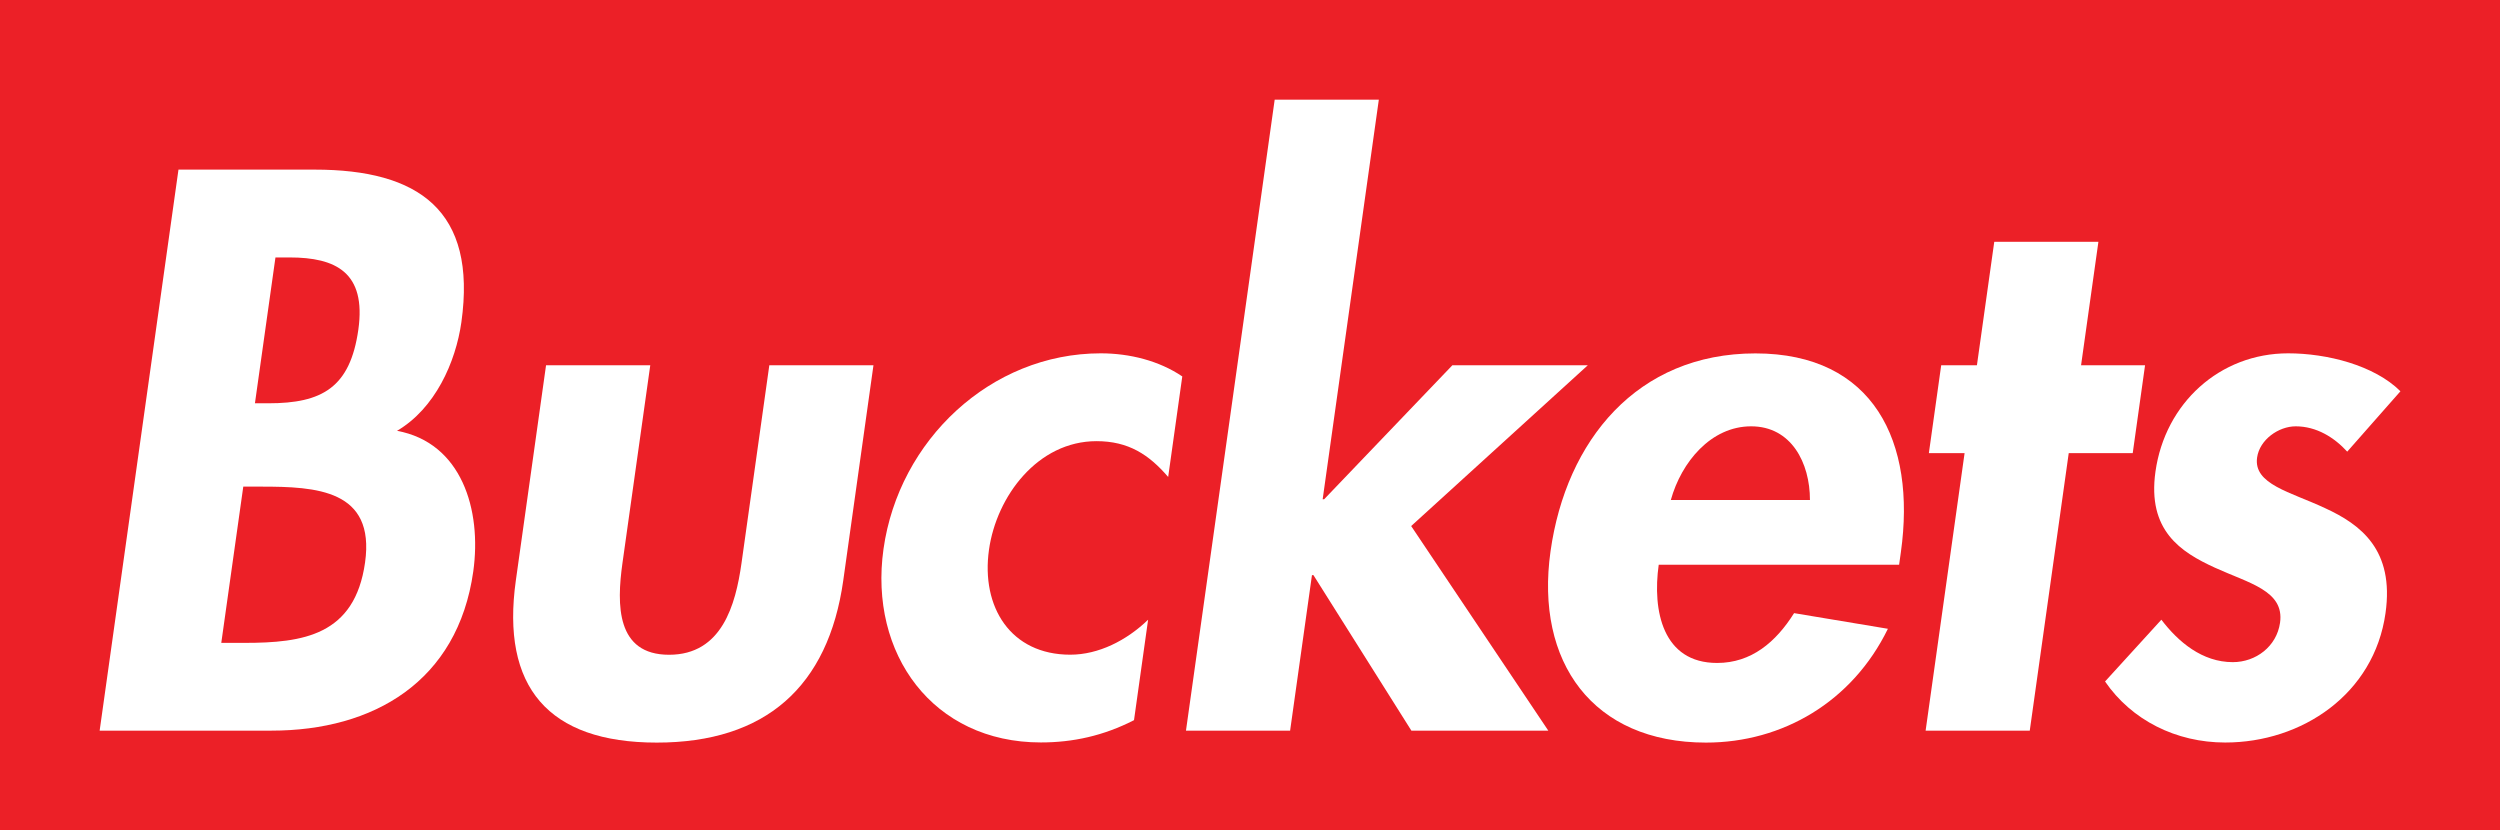
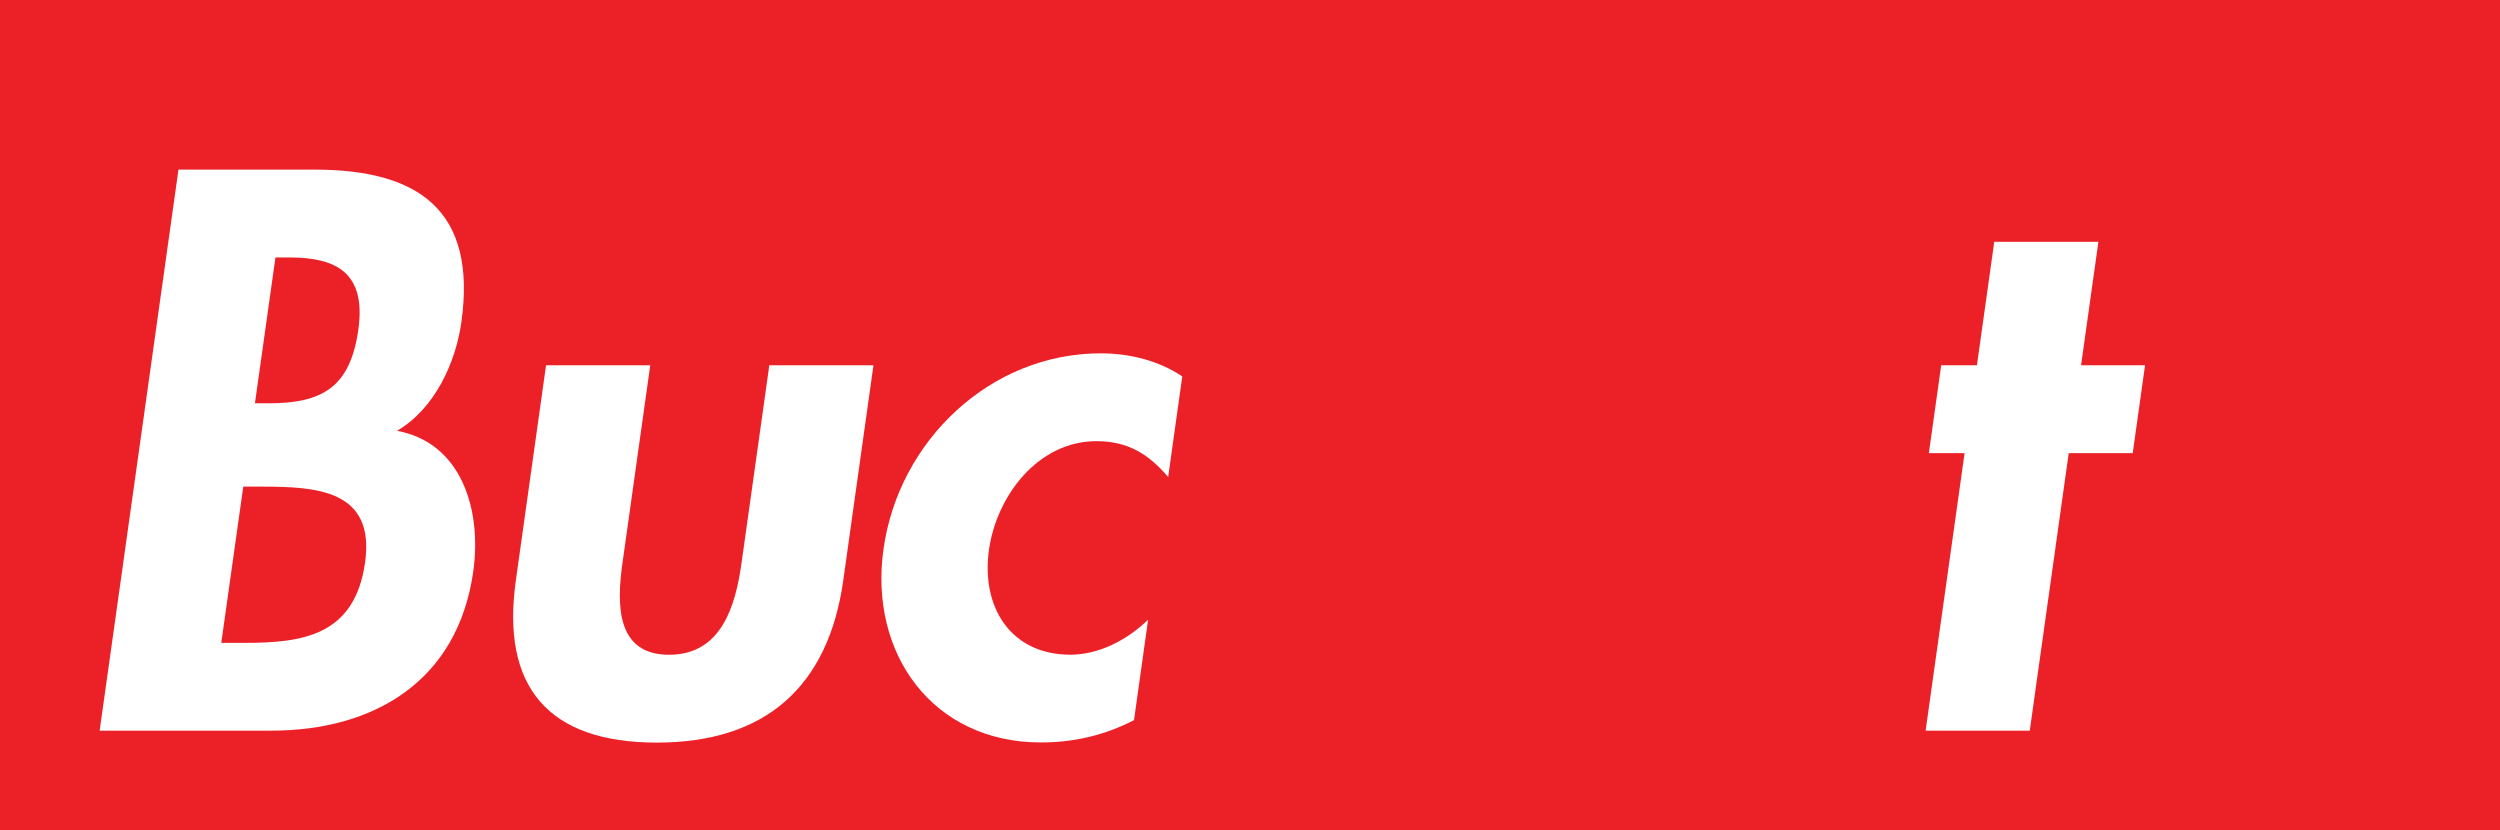
<svg xmlns="http://www.w3.org/2000/svg" viewBox="0 0 338.71 112.49">
  <defs>
    <style>.cls-1{fill:#ec2027;}.cls-2{fill:#fff;}</style>
  </defs>
  <g id="Background">
    <rect class="cls-1" width="338.71" height="112.49" />
  </g>
  <g id="Design">
    <g>
      <path class="cls-2" d="M24.18,22.98h18.45c14.11,0,22,5.54,19.88,20.67-.77,5.44-3.56,11.69-8.72,14.72,8.75,1.61,11.5,10.69,10.33,19.05-2.1,14.92-13.52,21.57-27.33,21.57H13.5L24.18,22.98Zm5.81,64.12h3.12c7.96,0,14.96-1.01,16.35-10.89,1.39-9.88-6.62-10.28-14.08-10.28h-2.42l-2.98,21.17Zm4.56-32.46h1.81c7.26,0,11.08-2.12,12.19-9.98,1.09-7.76-3.06-9.78-9.31-9.78h-1.92l-2.78,19.76Z" />
      <path class="cls-2" d="M88.1,49.49l-3.77,26.82c-.79,5.65-.84,12.4,6.32,12.4s9.01-6.75,9.81-12.4l3.77-26.82h14.11l-4.09,29.14c-2.03,14.42-10.55,21.98-25.27,21.98s-21.12-7.56-19.09-21.98l4.09-29.14h14.11Z" />
      <path class="cls-2" d="M158.26,64.61c-2.6-3.02-5.37-4.84-9.7-4.84-7.96,0-13.55,7.46-14.57,14.72-1.09,7.76,2.94,14.21,11.01,14.21,3.83,0,7.63-1.92,10.55-4.74l-1.91,13.61c-4.13,2.12-8.29,3.02-12.62,3.02-14.62,0-23.32-12-21.32-26.21,2.07-14.72,14.51-26.51,29.43-26.51,3.93,0,7.92,1.01,11.05,3.13l-1.91,13.61Z" />
-       <path class="cls-2" d="M179.2,67.64h.2l17.37-18.15h18.35l-23.93,21.78,18.58,27.72h-18.55l-13.27-21.07h-.2l-2.96,21.07h-14.11l12.02-85.49h14.11l-7.61,54.14Z" />
-       <path class="cls-2" d="M224.73,76.51c-.88,6.25,.55,13.31,7.91,13.31,4.64,0,7.96-2.82,10.43-6.75l12.71,2.12c-4.82,9.88-14.26,15.42-24.65,15.42-15.32,0-23.17-10.89-21.06-25.91,2.11-15.02,11.73-26.82,27.76-26.82s21.8,12,19.71,26.92l-.24,1.71h-32.56Zm20.49-8.77c0-5.04-2.53-9.98-7.97-9.98s-9.45,4.84-10.88,9.98h18.85Z" />
      <path class="cls-2" d="M275,98.99h-14.11l5.28-37.6h-4.84l1.67-11.9h4.84l2.35-16.73h14.11l-2.35,16.73h8.67l-1.67,11.9h-8.67l-5.28,37.6Z" />
-       <path class="cls-2" d="M318.01,61.19c-1.75-1.92-4.16-3.43-6.98-3.43-2.32,0-4.89,1.81-5.23,4.23-.51,3.63,4.49,4.64,9.22,6.86,4.83,2.22,9.39,5.65,8.18,14.21-1.54,10.99-11.34,17.54-21.72,17.54-6.65,0-12.68-3.02-16.28-8.27l7.63-8.37c2.3,3.02,5.54,5.75,9.68,5.75,3.12,0,5.94-2.12,6.4-5.34,.61-4.34-4.19-5.34-8.83-7.46-4.64-2.12-9.17-5.04-8.05-13.01,1.3-9.27,8.71-16.03,17.98-16.03,5.24,0,11.67,1.61,15.21,5.14l-7.2,8.17Z" />
    </g>
  </g>
</svg>